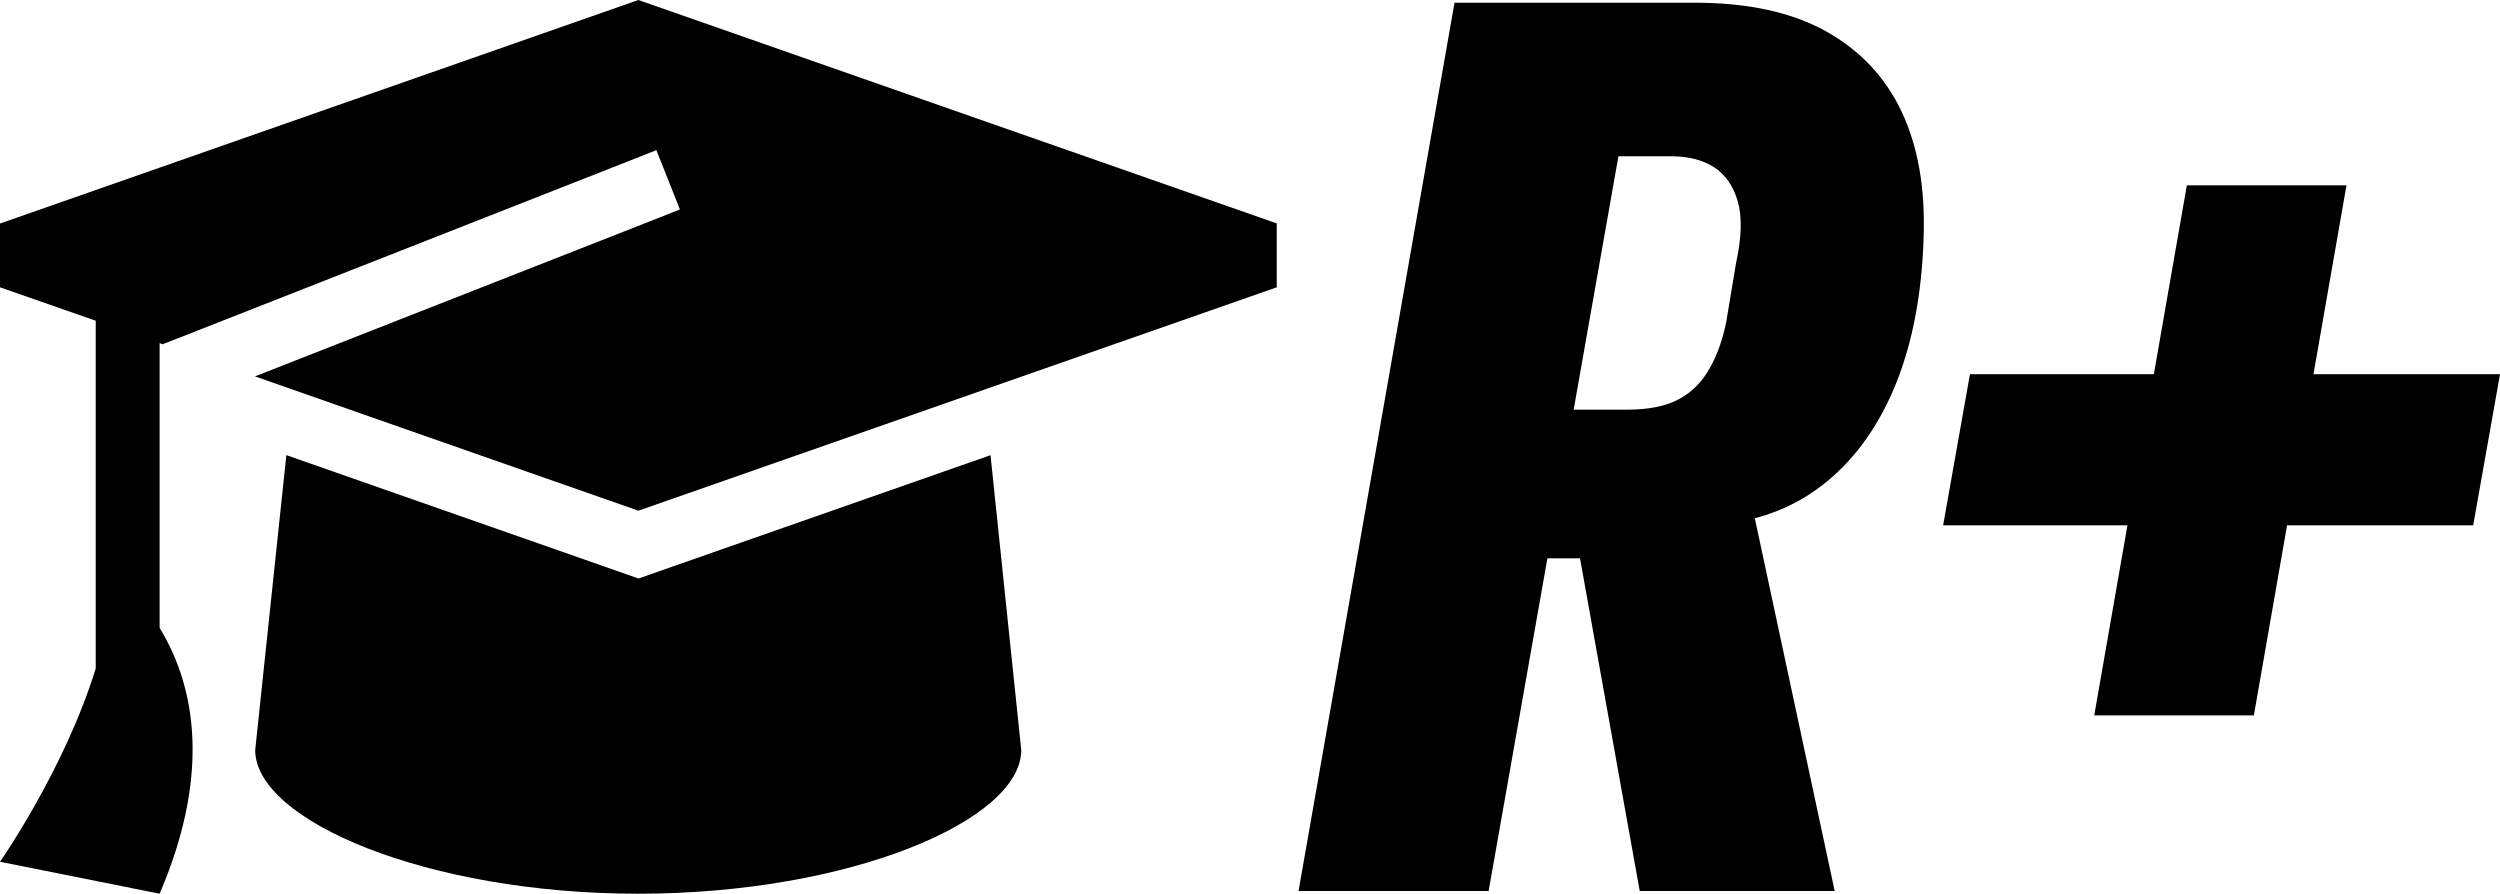
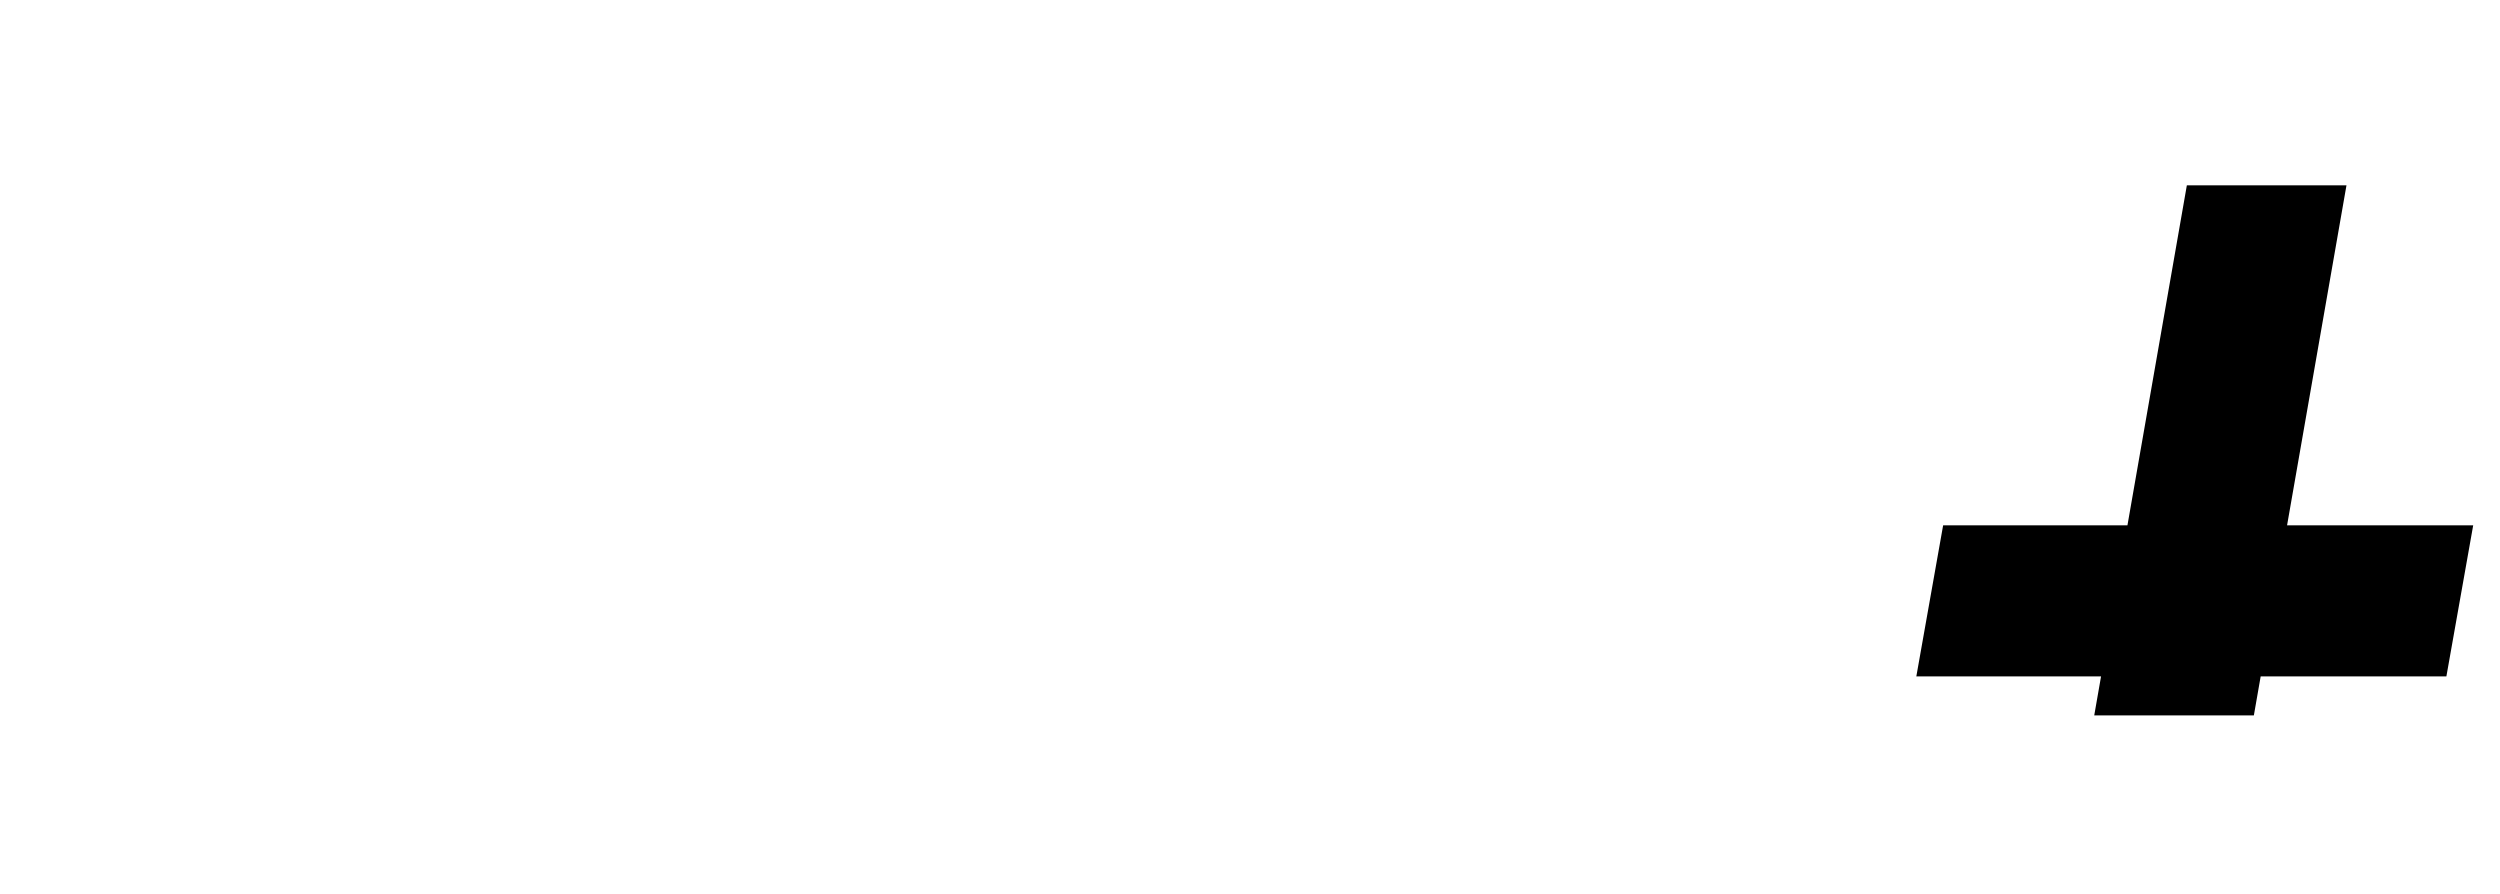
<svg xmlns="http://www.w3.org/2000/svg" id="Layer_2" viewBox="0 0 184.65 66.01">
  <g id="Layer_1-2">
    <g>
      <g>
-         <path d="M95.91,65.81L107.43,.2h17.73c3.96,0,7.2,.71,9.72,2.12,2.52,1.41,4.38,3.39,5.58,5.94,1.2,2.55,1.74,5.62,1.62,9.22-.12,4.14-.8,7.74-2.02,10.8-1.23,3.06-2.94,5.49-5.13,7.29-2.19,1.8-4.79,2.85-7.79,3.15l1.89-3.15,6.48,30.24h-14.4l-4.41-24.57h-3.69l1.98-10.98h5.13c1.62,0,2.91-.25,3.87-.77,.96-.51,1.72-1.27,2.29-2.29,.57-1.02,.97-2.16,1.22-3.42l.72-4.32c.42-1.92,.46-3.45,.13-4.59-.33-1.14-.92-1.98-1.75-2.52-.84-.54-1.92-.81-3.24-.81h-6.21l2.88-2.79-10.08,57.06h-14.04Z" />
-         <path d="M143.52,38.8l1.98-11.16h39.15l-1.98,11.16h-39.15Zm11.16,14.04l6.84-39.15h11.79l-6.84,39.15h-11.79Z" />
+         <path d="M143.52,38.8h39.15l-1.98,11.16h-39.15Zm11.16,14.04l6.84-39.15h11.79l-6.84,39.15h-11.79Z" />
      </g>
-       <path d="M94.3,21.22l-47.15,16.5-28.32-9.92,29.19-11.46,2.2-.87-1.74-4.38-2.2,.87L13.28,24.93l-1.28,.5-.21-.09v21.04c2.27,3.7,4.1,10.08,0,19.63L0,63.65s4.79-6.85,7.07-14.28V23.69L0,21.22v-4.71L47.15,0l47.15,16.5v4.71ZM21.16,33.62l24.44,8.56,1.56,.55,1.56-.55,24.44-8.56,2.27,21.78c0,5.2-12.67,10.61-28.29,10.61s-28.29-5.41-28.29-10.61l2.3-21.78Z" />
    </g>
  </g>
</svg>